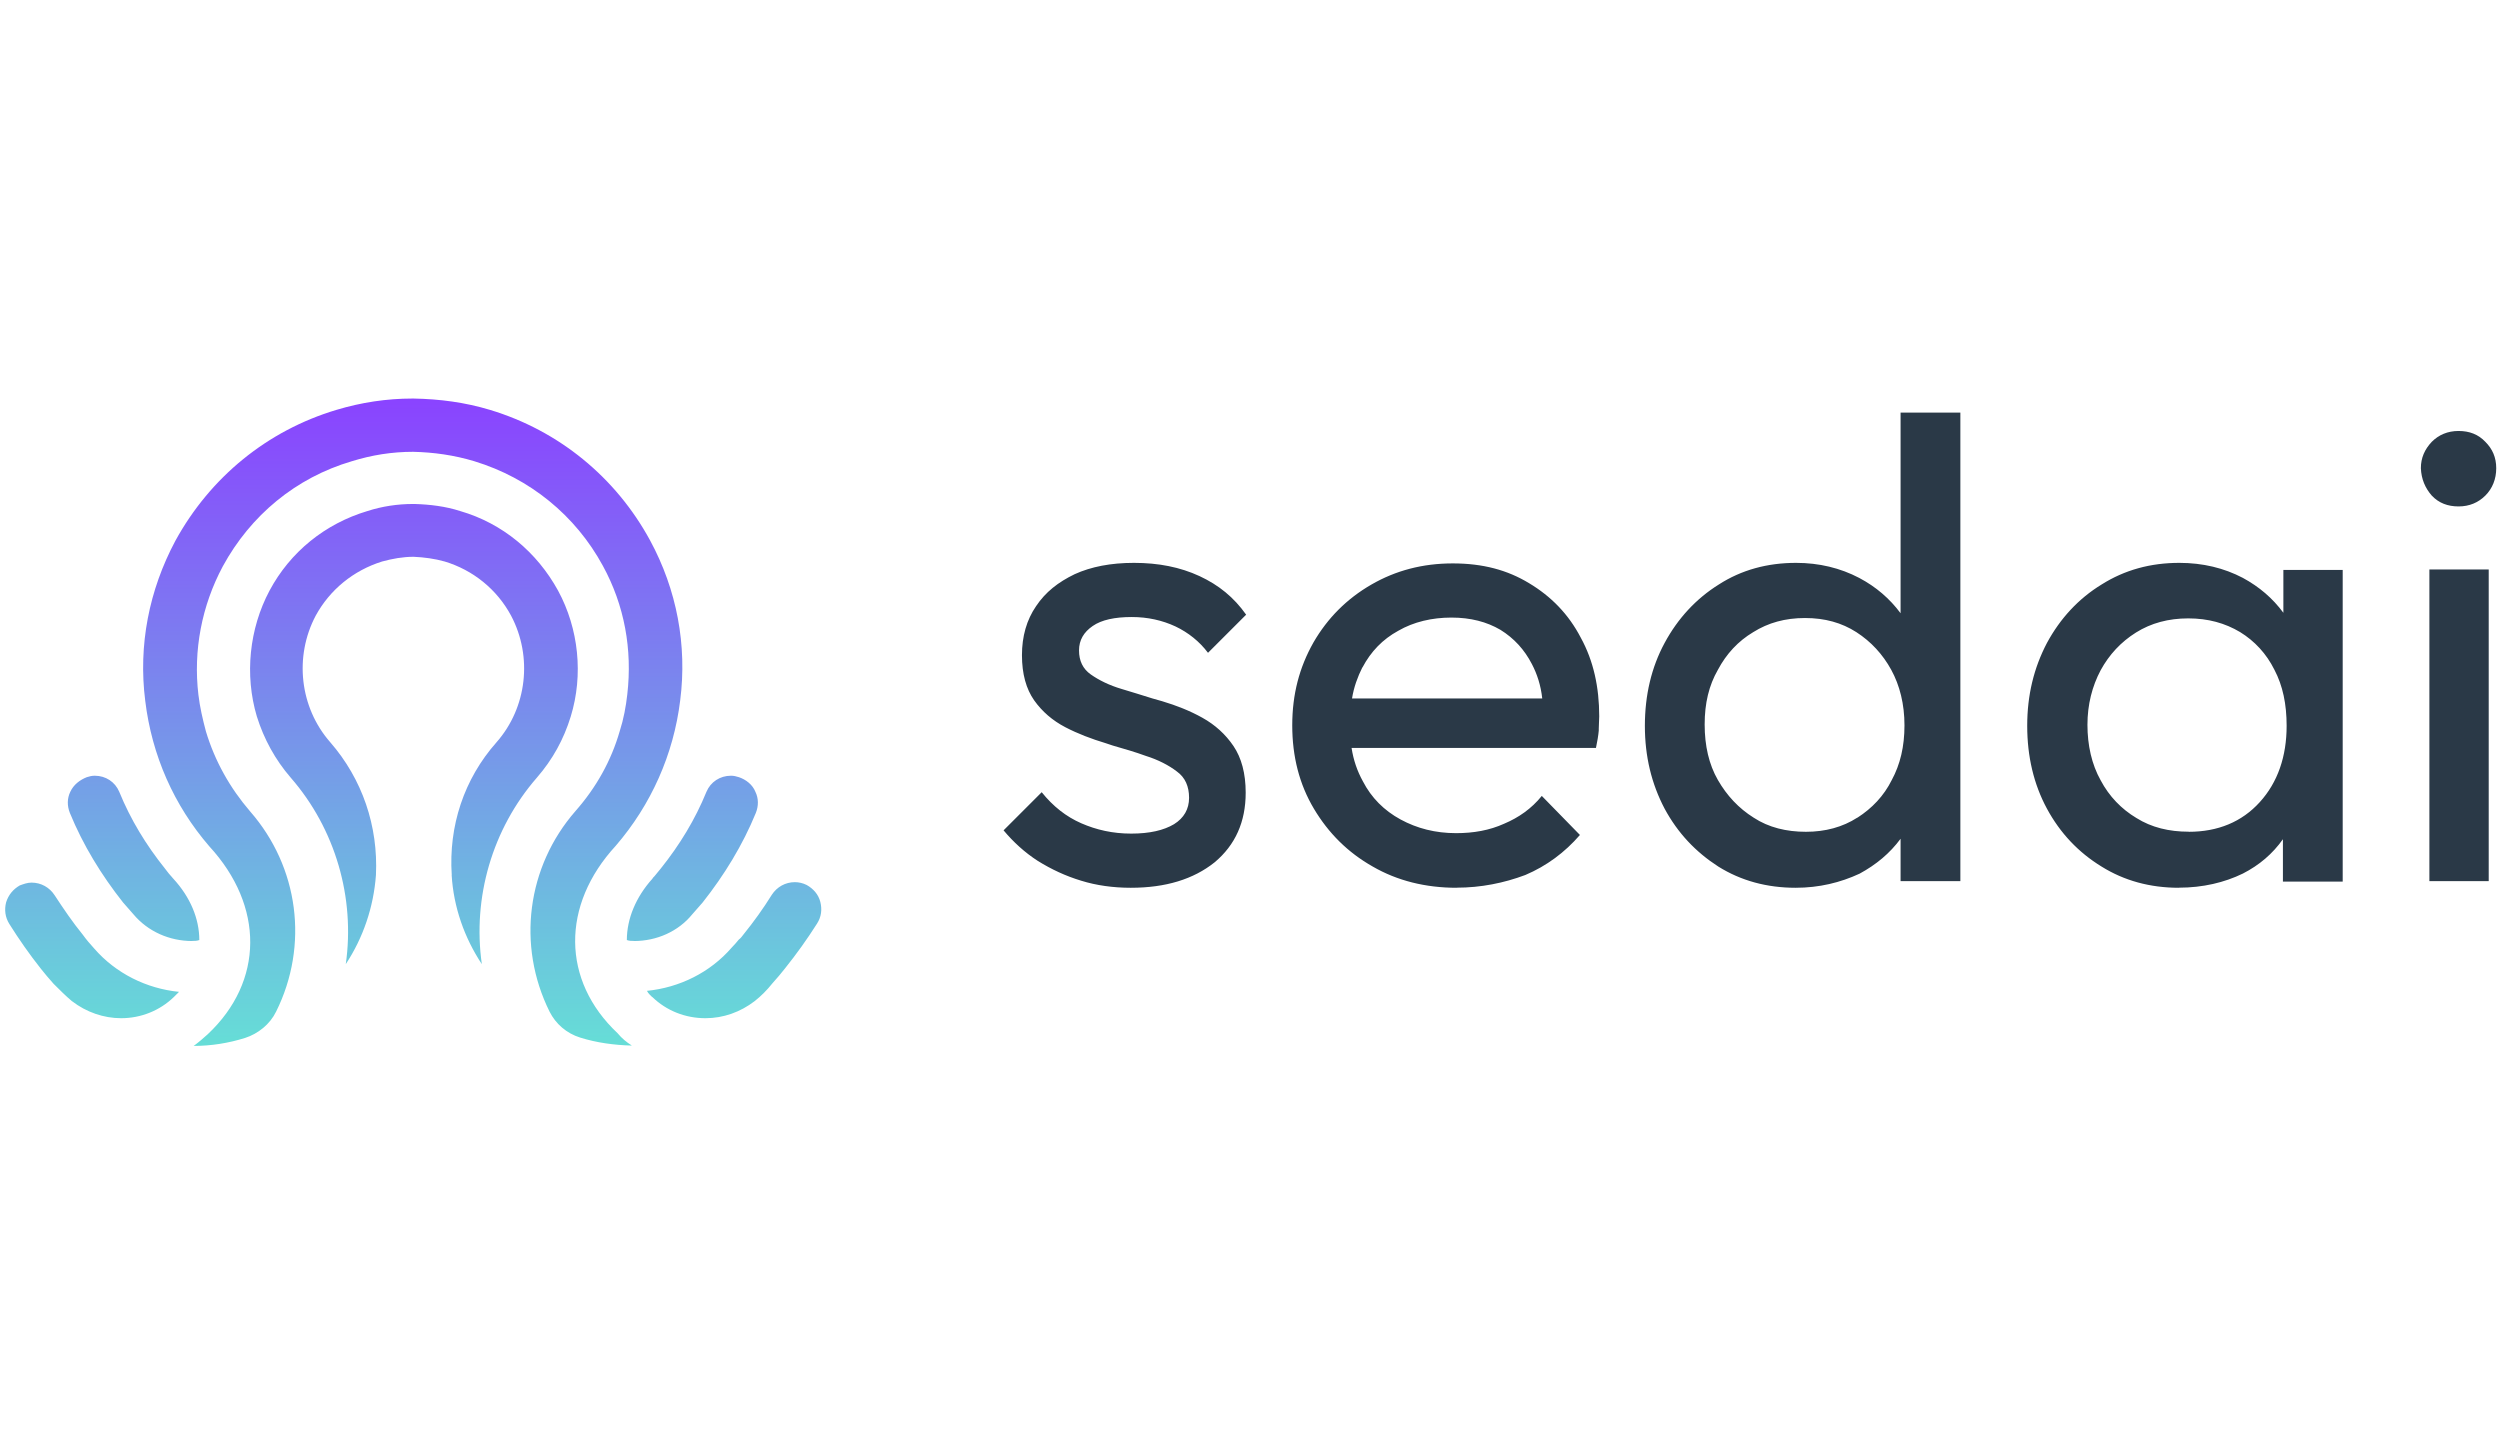
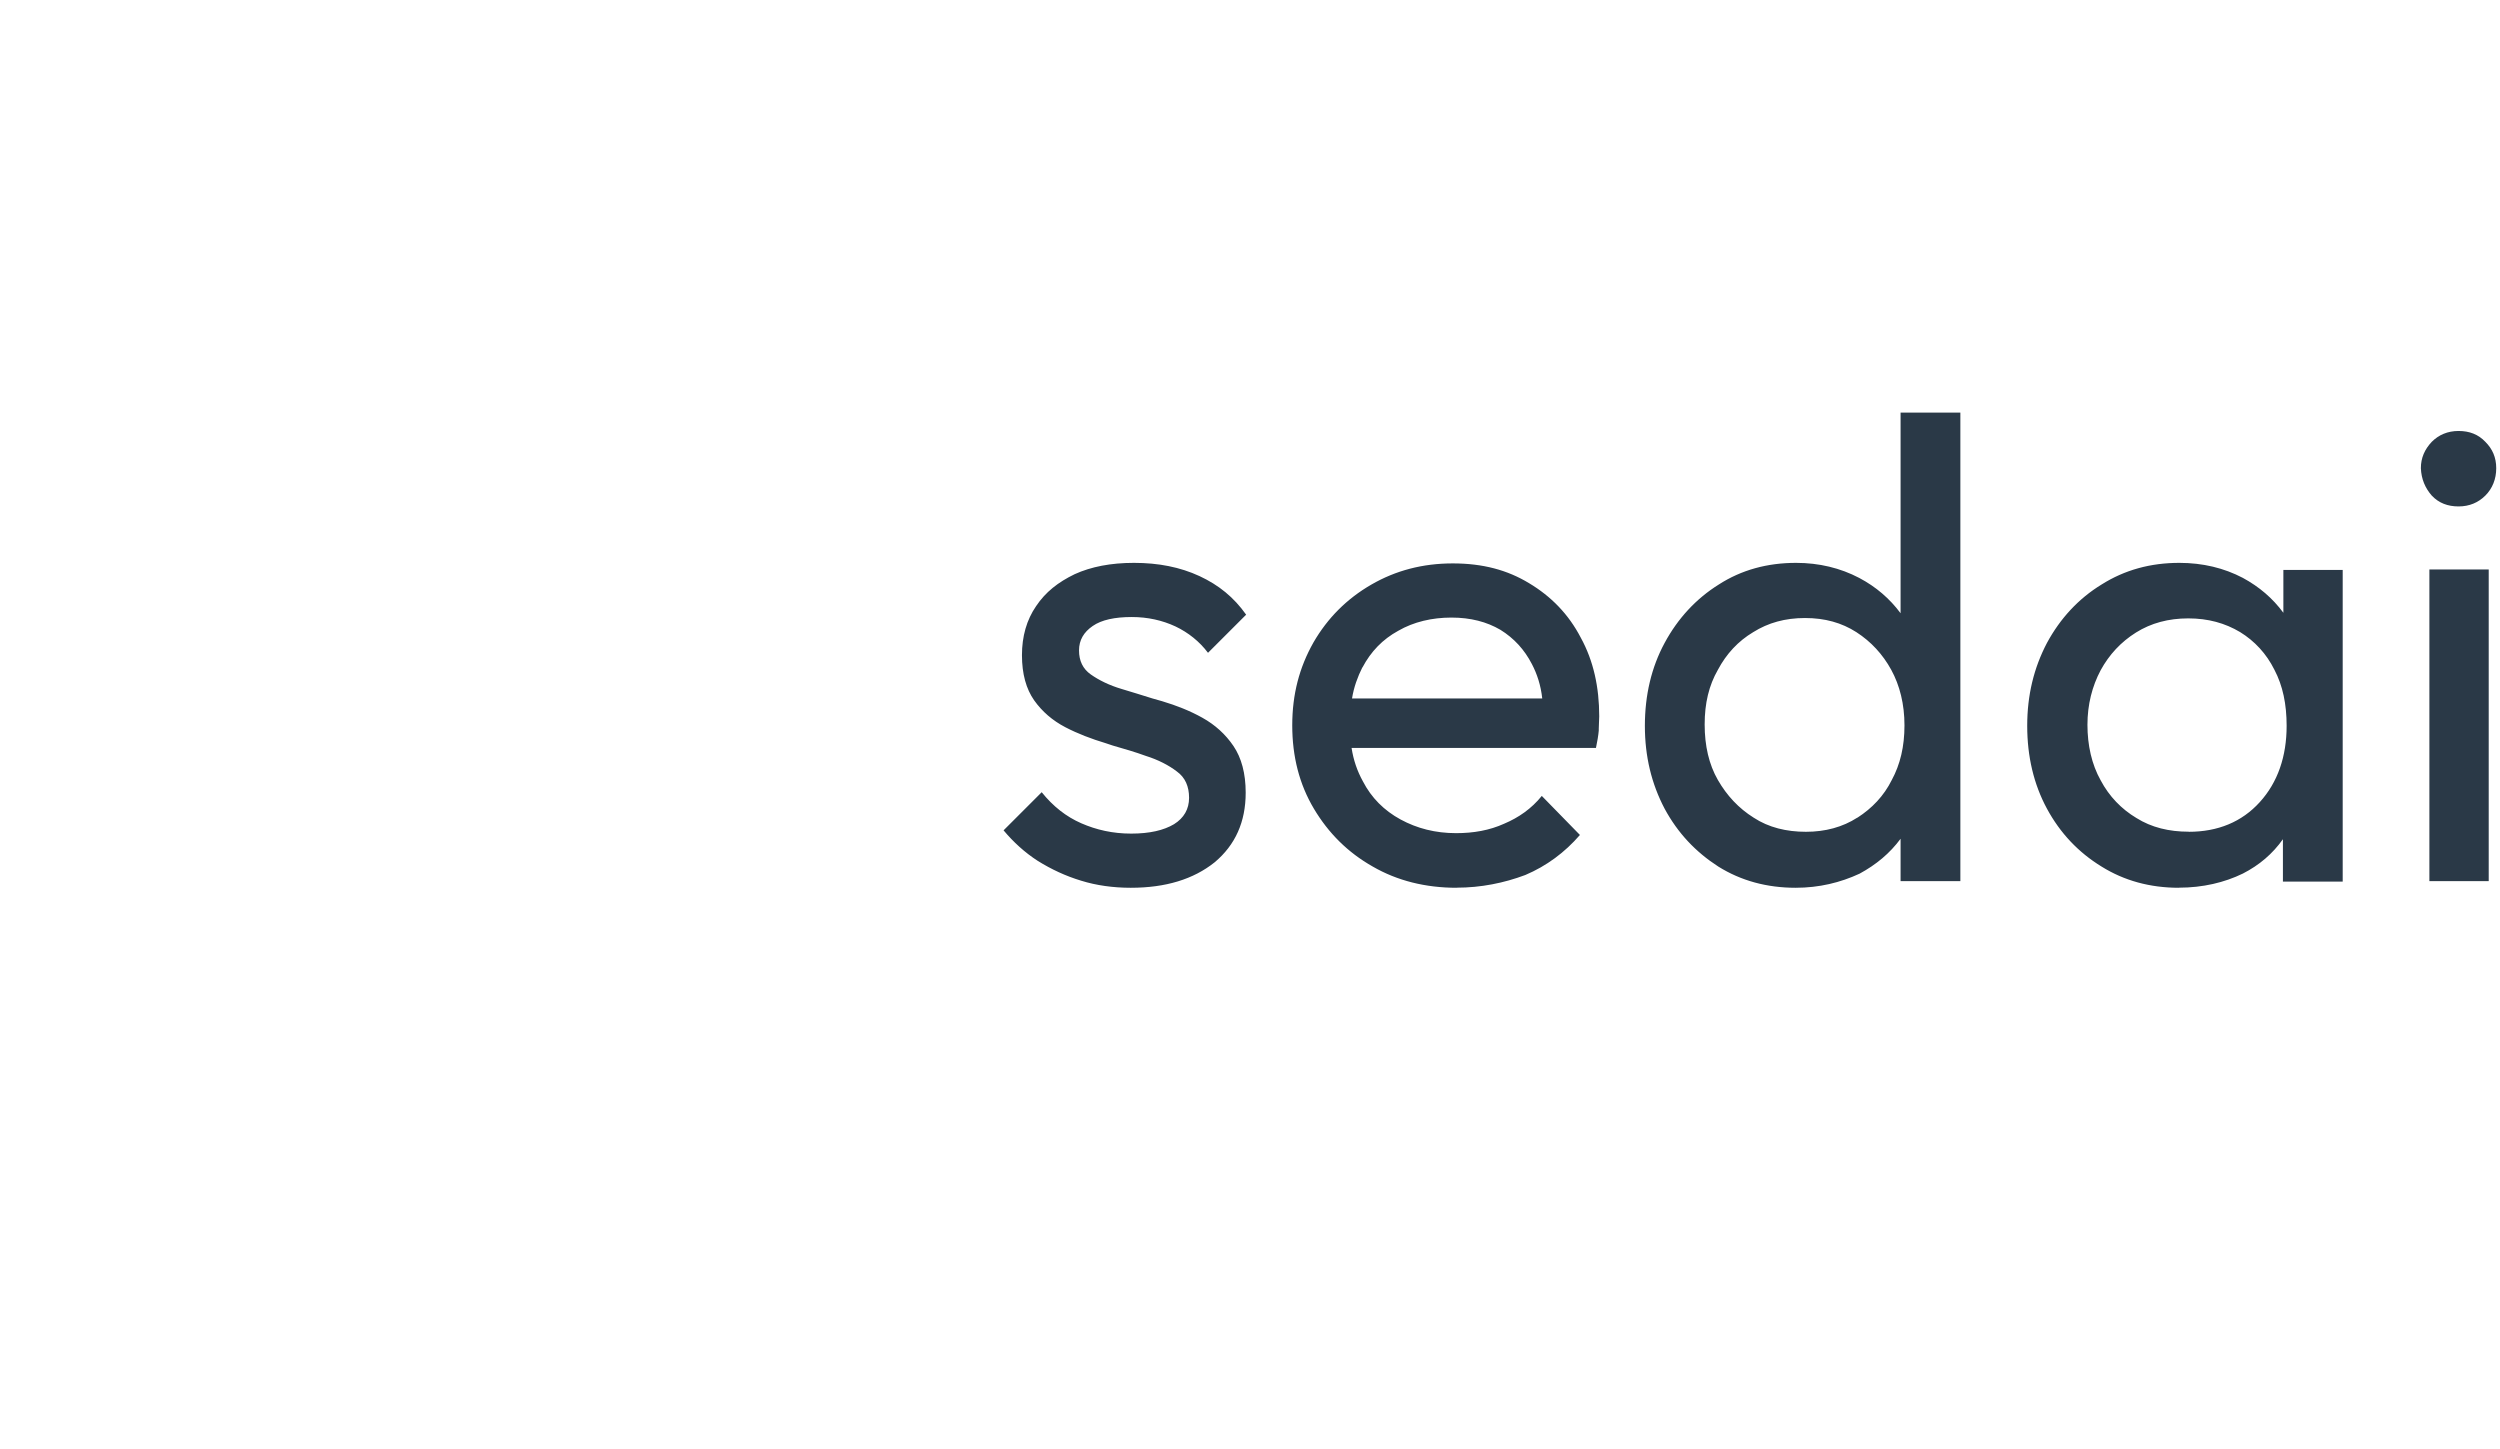
<svg xmlns="http://www.w3.org/2000/svg" width="276" height="160" viewBox="0 0 276 160" fill="none">
  <g clip-path="url(#clip0_495_3909)">
    <path fill-rule="evenodd" clip-rule="evenodd" d="M189.704 95.67C192.204 97.23 195.054 98.01 198.234 98.01C200.834 98.01 203.174 97.44 205.304 96.45C207.124 95.46 208.634 94.21 209.824 92.6V97.28H216.424V45.55H209.824V67.7C208.624 66.09 207.124 64.79 205.254 63.8C203.174 62.71 200.834 62.14 198.284 62.14C195.114 62.14 192.254 62.92 189.754 64.53C187.254 66.09 185.234 68.27 183.774 70.98C182.314 73.68 181.594 76.75 181.594 80.13C181.594 83.51 182.324 86.52 183.774 89.28C185.234 91.98 187.204 94.06 189.704 95.67ZM205.044 90.27C203.434 91.31 201.514 91.83 199.374 91.83C197.234 91.83 195.264 91.36 193.604 90.27C191.944 89.23 190.644 87.83 189.654 86.11C188.664 84.39 188.194 82.32 188.194 79.98C188.194 77.64 188.664 75.67 189.654 73.95C190.594 72.18 191.894 70.78 193.554 69.79C195.214 68.75 197.084 68.23 199.274 68.23C201.464 68.23 203.324 68.75 204.944 69.79C206.554 70.83 207.854 72.23 208.794 73.95C209.734 75.67 210.254 77.74 210.254 80.08C210.254 82.42 209.784 84.39 208.854 86.11C207.974 87.88 206.674 89.23 205.064 90.27H205.044ZM124.824 98.01C122.904 98.01 121.034 97.75 119.364 97.23C117.644 96.71 116.084 95.98 114.584 95.05C113.124 94.11 111.884 92.97 110.794 91.67L115.004 87.46C116.254 89.02 117.704 90.16 119.374 90.89C121.044 91.62 122.854 92.03 124.884 92.03C126.914 92.03 128.474 91.67 129.614 90.99C130.704 90.31 131.274 89.33 131.274 88.08C131.274 86.83 130.854 85.84 129.924 85.17C129.044 84.49 127.844 83.87 126.494 83.45C125.354 83.03 124.104 82.67 122.854 82.31C122.594 82.21 122.334 82.15 122.074 82.05C120.514 81.58 119.004 81.01 117.604 80.28C116.204 79.55 115.054 78.56 114.174 77.32C113.294 76.07 112.824 74.41 112.824 72.33C112.824 70.25 113.344 68.43 114.384 66.92C115.424 65.36 116.824 64.27 118.644 63.39C120.464 62.56 122.644 62.14 125.194 62.14C127.894 62.14 130.284 62.61 132.424 63.6C134.554 64.59 136.214 65.94 137.574 67.86L133.364 72.07C132.424 70.82 131.184 69.83 129.774 69.16C128.314 68.48 126.704 68.12 124.944 68.12C123.074 68.12 121.614 68.43 120.634 69.11C119.644 69.79 119.124 70.67 119.124 71.81C119.124 72.95 119.544 73.84 120.424 74.46C121.304 75.08 122.454 75.66 123.854 76.07C124.944 76.38 126.034 76.75 127.234 77.11C127.594 77.21 127.964 77.32 128.324 77.42C129.884 77.89 131.344 78.46 132.744 79.24C134.144 80.02 135.294 81.06 136.174 82.36C137.054 83.66 137.524 85.38 137.524 87.51C137.524 90.73 136.384 93.28 134.094 95.2C131.754 97.07 128.684 98.01 124.844 98.01H124.824ZM160.804 98.01C157.374 98.01 154.254 97.23 151.554 95.67C148.794 94.11 146.664 91.98 145.054 89.28C143.444 86.58 142.664 83.51 142.664 80.08C142.664 76.65 143.444 73.69 145.004 70.93C146.564 68.23 148.694 66.1 151.394 64.54C154.094 62.98 157.064 62.2 160.384 62.2C163.704 62.2 166.414 62.93 168.804 64.38C171.244 65.84 173.174 67.81 174.524 70.41C175.924 72.96 176.554 75.87 176.554 79.09C176.554 79.51 176.504 79.97 176.504 80.44V80.65C176.454 81.22 176.344 81.85 176.194 82.57H149.214C149.424 83.92 149.834 85.12 150.464 86.26C151.404 88.08 152.804 89.48 154.624 90.47C156.444 91.46 158.474 91.98 160.754 91.98C162.674 91.98 164.444 91.67 166.054 90.94C167.664 90.26 169.074 89.28 170.214 87.87L174.424 92.18C172.764 94.1 170.734 95.61 168.394 96.6C166.054 97.48 163.504 98 160.804 98V98.01ZM150.404 73.68C149.884 74.72 149.464 75.86 149.264 77.11H170.264C170.104 75.65 169.694 74.41 169.124 73.32C168.294 71.71 167.144 70.46 165.644 69.53C164.134 68.65 162.364 68.18 160.234 68.18C158.104 68.18 156.074 68.65 154.364 69.64C152.644 70.58 151.344 71.93 150.414 73.69L150.404 73.68ZM240.544 98.01C237.374 98.01 234.514 97.23 232.014 95.67C229.464 94.11 227.444 91.98 225.984 89.28C224.524 86.58 223.804 83.51 223.804 80.13C223.804 76.75 224.534 73.74 225.984 70.98C227.444 68.28 229.464 66.09 232.014 64.53C234.564 62.92 237.424 62.14 240.594 62.14C243.194 62.14 245.534 62.71 247.614 63.8C249.434 64.79 250.894 66.04 252.084 67.65V62.92H258.634V97.33H252.034V92.65C250.894 94.26 249.434 95.51 247.614 96.44C245.584 97.43 243.194 98 240.544 98V98.01ZM241.634 91.83C244.854 91.83 247.504 90.74 249.484 88.55C251.464 86.37 252.444 83.51 252.444 80.13C252.444 77.74 252.024 75.71 251.094 73.94C250.214 72.17 248.914 70.77 247.304 69.78C245.644 68.79 243.774 68.27 241.584 68.27C239.394 68.27 237.474 68.79 235.814 69.83C234.154 70.87 232.854 72.27 231.914 73.99C230.974 75.76 230.454 77.78 230.454 80.02C230.454 82.26 230.924 84.39 231.914 86.15C232.854 87.92 234.204 89.32 235.864 90.31C237.524 91.35 239.454 91.82 241.634 91.82V91.83ZM268.464 54.71C269.244 55.54 270.234 55.91 271.424 55.91C272.614 55.91 273.604 55.49 274.384 54.71C275.164 53.93 275.584 52.89 275.584 51.69C275.584 50.49 275.164 49.56 274.384 48.78C273.604 47.95 272.614 47.58 271.424 47.58C270.234 47.58 269.244 48 268.464 48.78C267.684 49.61 267.264 50.55 267.264 51.69C267.314 52.89 267.734 53.87 268.464 54.71ZM268.204 62.87V97.28H274.754V62.87H268.204Z" fill="#2A3947" />
-     <path fill-rule="evenodd" clip-rule="evenodd" d="M69.724 115.43C67.804 115.38 65.874 115.12 64.054 114.55C62.544 114.08 61.354 113.04 60.674 111.69C57.034 104.36 58.174 95.68 63.534 89.54C65.824 86.94 67.484 83.98 68.424 80.7C68.844 79.4 69.104 78 69.254 76.65C69.824 71.71 68.944 66.82 66.554 62.46C63.534 56.9 58.493 52.79 52.364 50.92C50.123 50.24 47.843 49.93 45.603 49.88C43.264 49.88 41.033 50.24 38.843 50.92C32.654 52.74 27.663 56.9 24.604 62.51C22.264 66.88 21.324 71.82 21.904 76.7C22.064 78.05 22.374 79.4 22.734 80.75C23.724 84.03 25.384 86.99 27.623 89.59C32.974 95.72 34.124 104.35 30.484 111.68C29.804 113.08 28.504 114.12 27.054 114.59C25.234 115.16 23.314 115.47 21.384 115.47C21.953 115.05 22.424 114.64 22.944 114.17C29.134 108.35 29.183 100.03 23.104 93.43C19.203 88.91 16.764 83.4 16.034 77.37C15.254 71.24 16.453 65.15 19.363 59.7C23.213 52.68 29.504 47.54 37.144 45.25C39.904 44.42 42.704 44 45.514 44H45.674C48.534 44.05 51.343 44.42 54.093 45.25C61.684 47.54 67.974 52.68 71.764 59.65C74.724 65.11 75.874 71.24 75.094 77.32C74.364 83.3 71.874 88.86 67.974 93.38C61.944 99.93 61.994 108.25 68.184 114.07C68.654 114.64 69.174 115.06 69.744 115.42L69.724 115.43ZM49.864 96.61C50.074 100.14 51.264 103.52 53.194 106.44C52.154 99.11 54.334 91.52 59.274 85.85C60.994 83.87 62.234 81.64 63.014 79.09C64.414 74.52 63.894 69.42 61.614 65.21C59.273 60.95 55.484 57.78 50.804 56.42C49.194 55.9 47.474 55.69 45.764 55.64H45.603C43.883 55.64 42.174 55.9 40.564 56.42C35.884 57.82 32.034 60.94 29.754 65.21C27.514 69.42 26.994 74.52 28.354 79.09C29.134 81.59 30.384 83.87 32.093 85.85C37.033 91.52 39.214 99.11 38.174 106.44C40.094 103.53 41.244 100.15 41.504 96.61C41.764 91.2 39.994 86.01 36.464 81.95C33.084 78.1 32.464 72.49 34.853 67.97C36.413 65.11 39.014 62.98 42.184 61.99C43.324 61.68 44.474 61.47 45.664 61.47C46.804 61.52 48.004 61.68 49.093 61.99C52.214 62.93 54.864 65.06 56.424 67.97C58.814 72.49 58.194 78.11 54.814 81.95C51.224 86 49.514 91.2 49.873 96.61H49.864ZM69.984 103.89C72.484 103.89 74.874 102.85 76.434 100.93C76.854 100.46 77.214 100.05 77.574 99.63C79.964 96.61 81.994 93.29 83.444 89.75C83.754 88.97 83.754 88.14 83.394 87.41C83.084 86.63 82.354 86.06 81.574 85.8C81.264 85.7 81.004 85.64 80.694 85.64C79.494 85.64 78.454 86.32 77.994 87.41C76.744 90.48 75.034 93.28 72.954 95.88C72.744 96.14 72.534 96.4 72.274 96.71C72.174 96.81 72.064 96.92 72.014 97.02C70.194 99.05 69.204 101.44 69.204 103.78C69.464 103.88 69.724 103.88 69.984 103.88V103.89ZM72.014 110.07C73.574 111.58 75.653 112.41 77.883 112.41C79.864 112.41 81.734 111.73 83.294 110.54C84.024 109.97 84.694 109.29 85.274 108.56C85.794 107.99 86.264 107.42 86.674 106.9C87.924 105.34 89.114 103.68 90.204 101.96C90.674 101.23 90.774 100.4 90.564 99.57C90.354 98.74 89.784 98.11 89.054 97.7C88.634 97.49 88.174 97.39 87.754 97.39C86.714 97.39 85.774 97.91 85.204 98.79C84.264 100.3 83.224 101.75 82.084 103.16C81.924 103.37 81.774 103.58 81.564 103.73C81.304 104.04 81.094 104.3 80.784 104.61C78.394 107.37 75.014 109.03 71.424 109.39C71.584 109.7 71.784 109.86 71.994 110.07H72.014ZM21.224 103.89C18.724 103.89 16.334 102.85 14.724 100.93C14.304 100.46 13.944 100.05 13.584 99.63C11.194 96.61 9.164 93.29 7.714 89.75C7.404 88.97 7.404 88.14 7.764 87.41C8.124 86.63 8.804 86.11 9.584 85.8C9.894 85.7 10.154 85.64 10.464 85.64C11.664 85.64 12.704 86.32 13.164 87.41C14.414 90.48 16.124 93.28 18.204 95.88C18.464 96.24 18.774 96.61 19.144 97.02C21.014 99.05 22.004 101.44 22.004 103.78C21.744 103.88 21.484 103.88 21.224 103.88V103.89ZM7.964 110.54C9.524 111.74 11.444 112.41 13.373 112.41C15.553 112.41 17.634 111.58 19.194 110.07C19.404 109.86 19.614 109.65 19.764 109.5C16.174 109.14 12.794 107.47 10.404 104.72C9.934 104.2 9.524 103.73 9.154 103.21C8.014 101.81 7.024 100.35 6.034 98.84C5.464 97.96 4.524 97.44 3.484 97.44C3.014 97.44 2.604 97.6 2.184 97.75C1.454 98.17 0.934 98.79 0.674 99.62C0.464 100.45 0.574 101.28 1.034 102.01C2.074 103.67 3.274 105.39 4.514 106.95C4.934 107.47 5.394 108.04 5.914 108.61C6.594 109.29 7.264 109.96 7.944 110.53L7.964 110.54Z" fill="url(#paint0_linear_495_3909)" />
  </g>
  <defs>
    <linearGradient id="paint0_linear_495_3909" x1="45.624" y1="115.23" x2="45.624" y2="44.01" gradientUnits="userSpaceOnUse">
      <stop stop-color="#66DDD7" />
      <stop offset="1" stop-color="#8A43FF" />
    </linearGradient>
    <clipPath id="clip0_495_3909">
      <rect width="275.012" height="160" fill="white" transform="translate(0.571)" />
    </clipPath>
  </defs>
</svg>